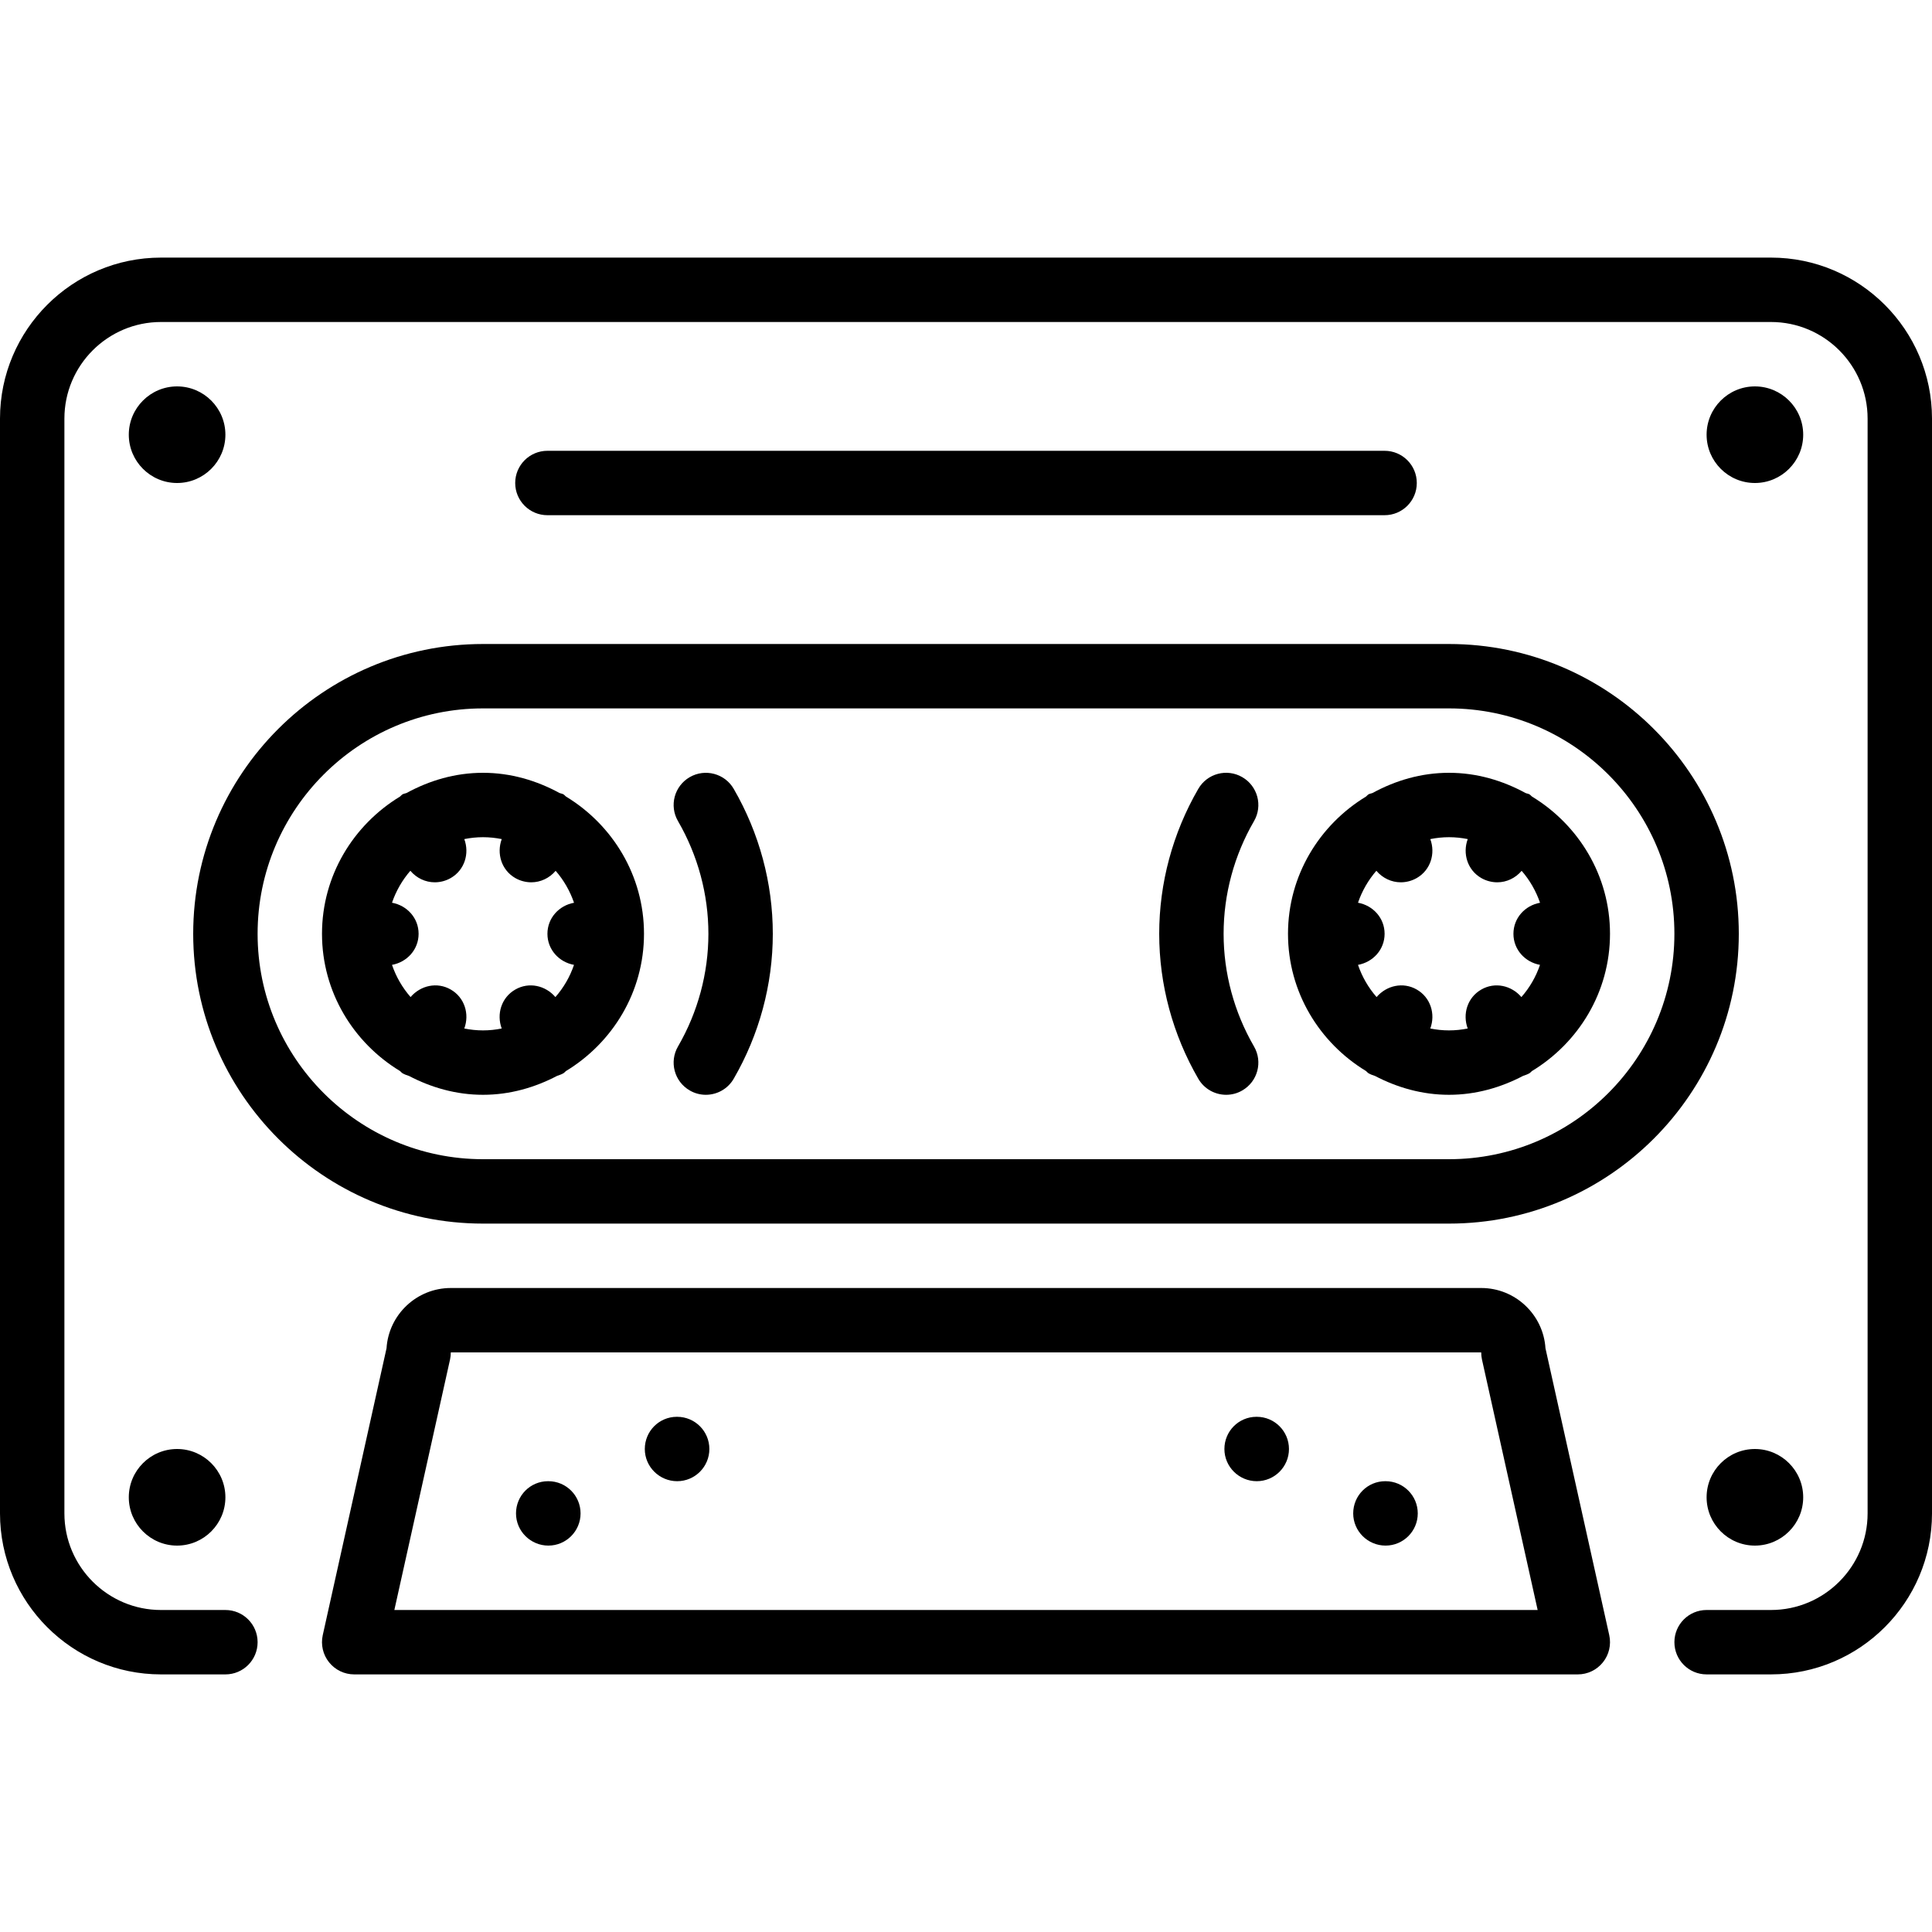
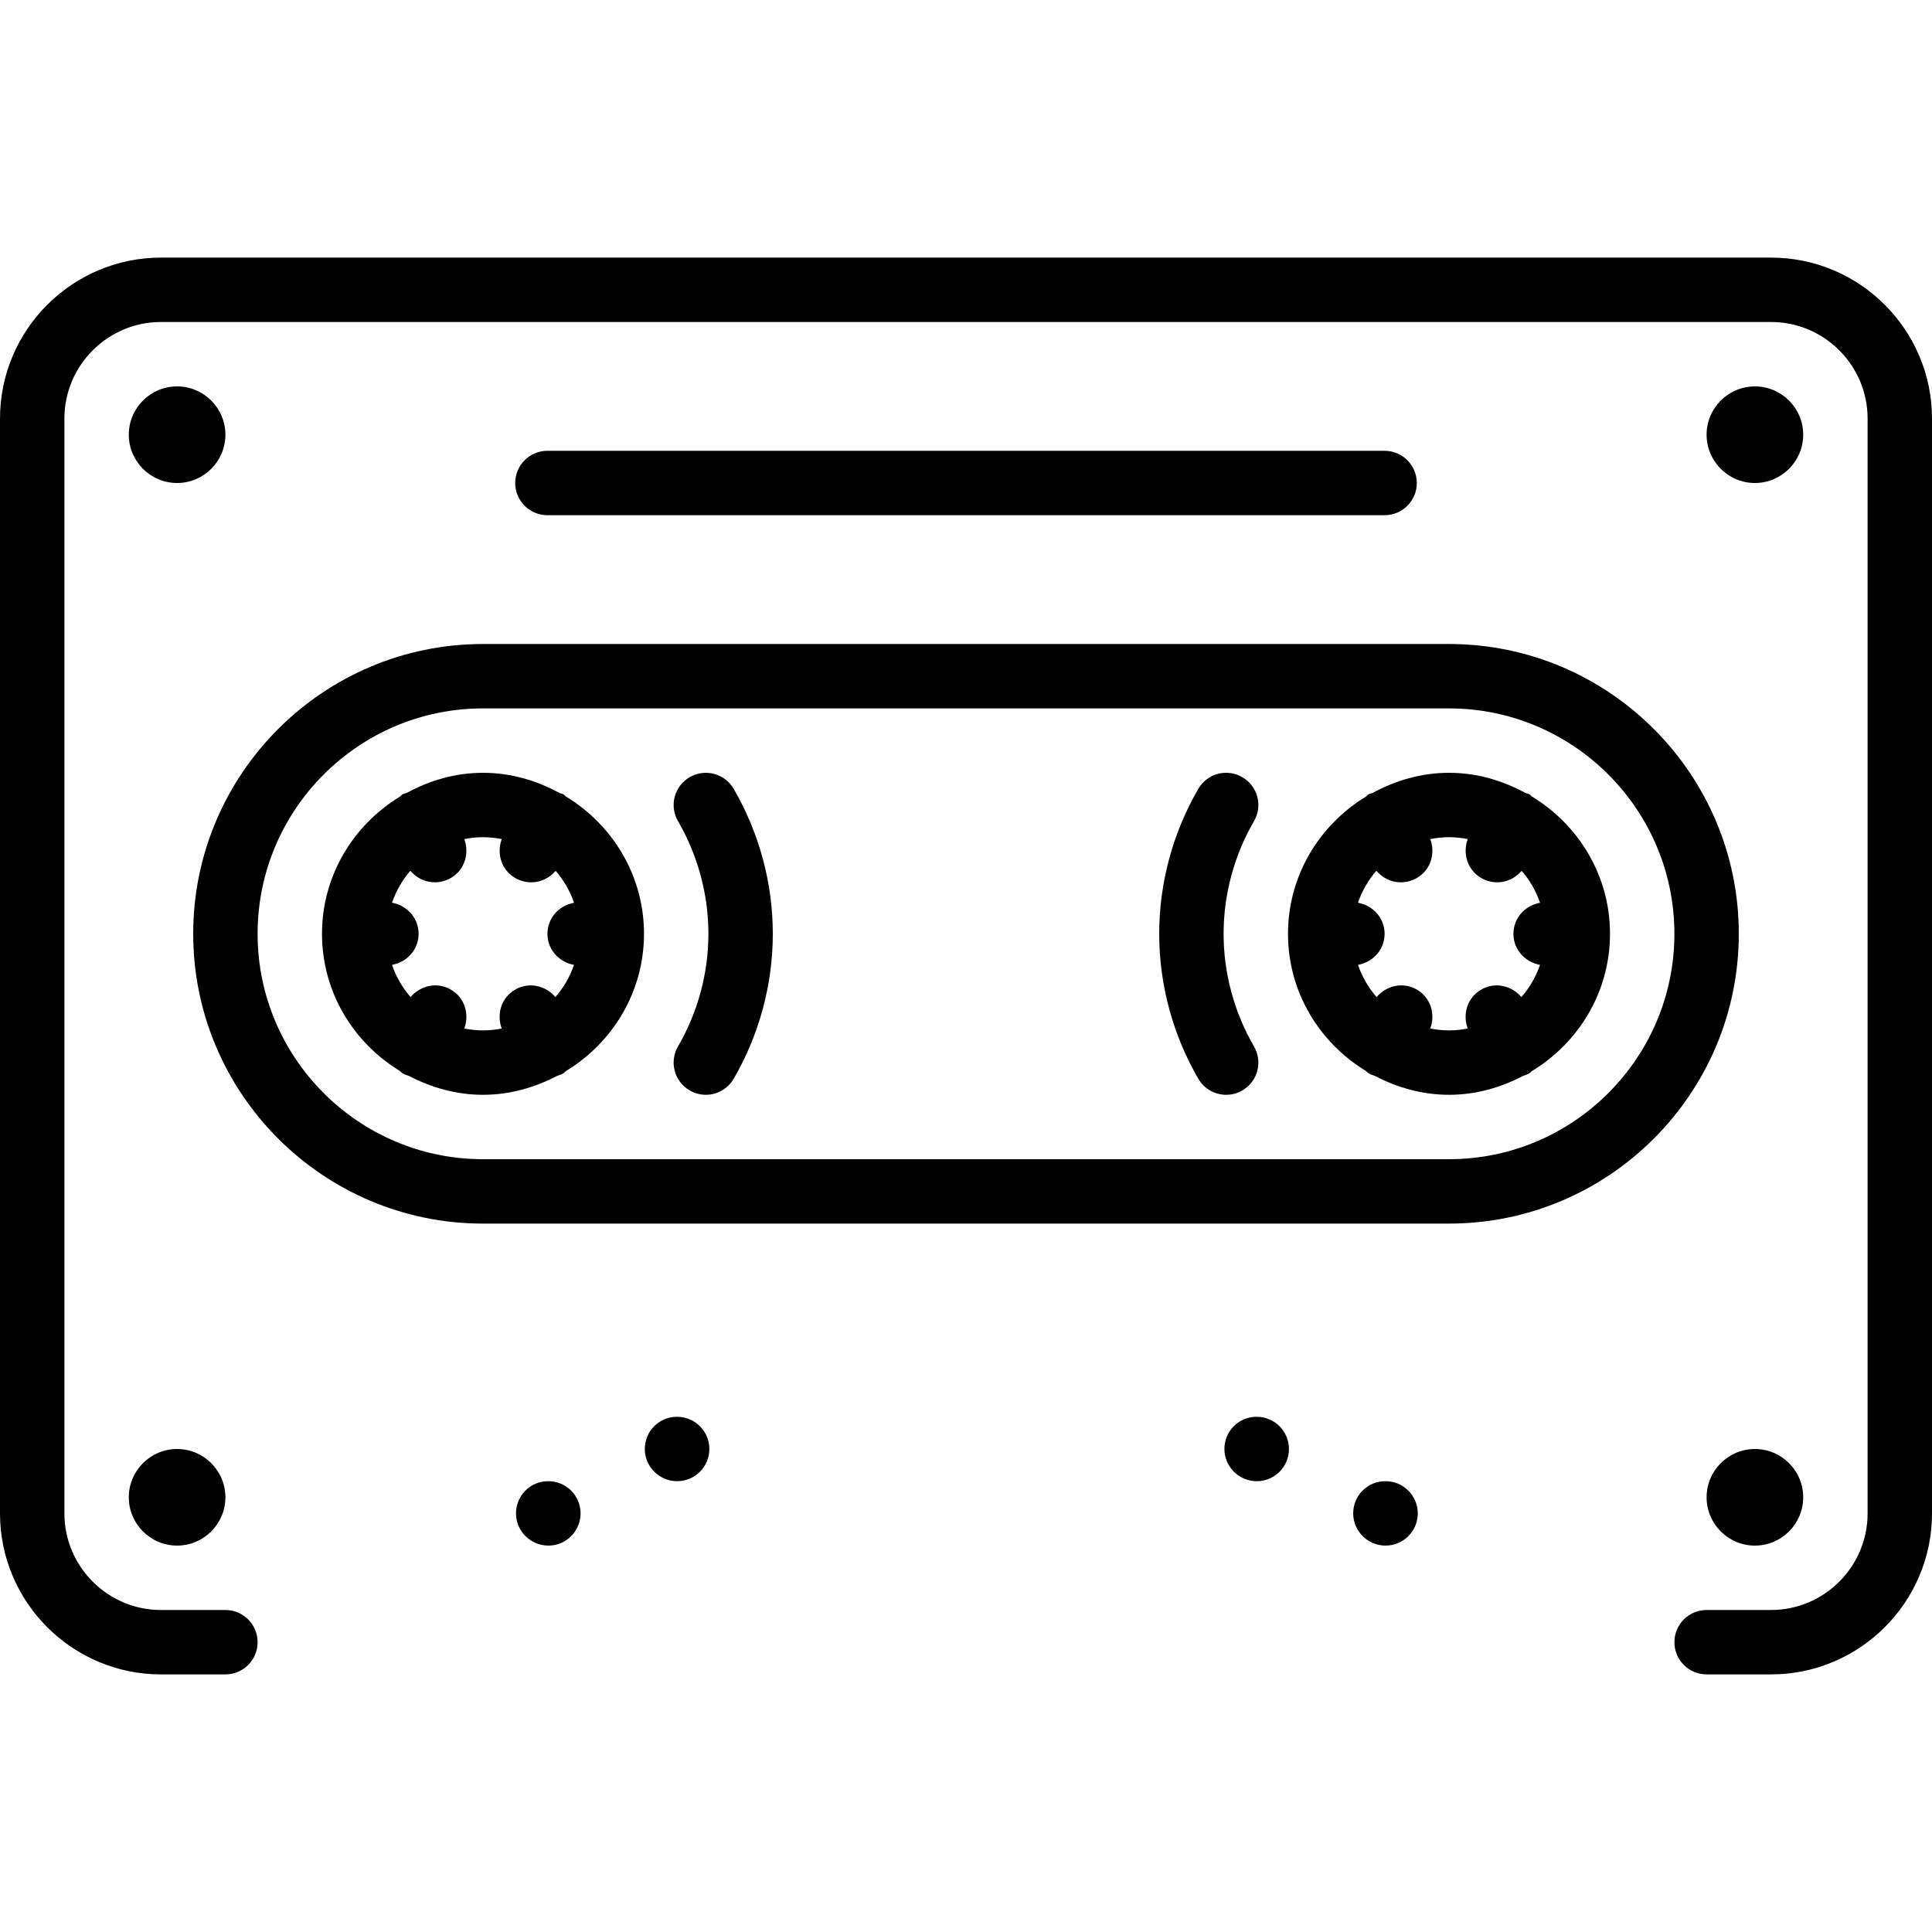
<svg xmlns="http://www.w3.org/2000/svg" fill="#000000" height="800px" width="800px" version="1.1" id="Layer_1" viewBox="0 0 512 512" xml:space="preserve">
  <g>
    <g>
      <g>
-         <path d="M409.566,357.308c-0.563-8.9-7.987-15.974-17.033-15.974H119.467c-9.045,0-16.469,7.074-17.033,15.974L85.53,433.348     c-0.555,2.526,0.06,5.171,1.681,7.185c1.621,2.022,4.062,3.2,6.656,3.2h324.267c2.594,0,5.035-1.178,6.656-3.2     c1.621-2.014,2.236-4.659,1.681-7.185L409.566,357.308z M104.508,426.667l14.763-66.415c0.128-0.606,0.196-1.229,0.196-1.852     h273.067c0,0.623,0.068,1.246,0.196,1.852l14.763,66.415H104.508z" />
        <path d="M149.982,211.089c-0.239-0.171-0.393-0.418-0.649-0.572c-0.333-0.196-0.708-0.213-1.05-0.358     c-6.067-3.302-12.911-5.359-20.284-5.359s-14.217,2.048-20.267,5.359c-0.358,0.145-0.734,0.162-1.075,0.358     c-0.256,0.154-0.41,0.401-0.64,0.572c-12.339,7.492-20.685,20.924-20.685,36.378s8.346,28.885,20.676,36.369     c0.239,0.179,0.393,0.427,0.657,0.589c0.546,0.316,1.126,0.521,1.698,0.7c5.914,3.089,12.518,5.009,19.635,5.009     c7.134,0,13.756-1.929,19.678-5.035c0.555-0.179,1.126-0.375,1.655-0.683c0.256-0.154,0.401-0.393,0.631-0.563     c12.348-7.484,20.702-20.924,20.702-36.386v-0.009C170.667,232.004,162.313,218.573,149.982,211.089z M152.115,255.701     c-1.084,3.183-2.756,6.059-4.932,8.533c-2.62-3.081-7.031-4.087-10.65-1.98c-3.661,2.108-4.992,6.485-3.575,10.308     c-1.604,0.324-3.26,0.503-4.958,0.503s-3.354-0.179-4.958-0.503c1.425-3.831,0.085-8.209-3.575-10.317     c-3.618-2.099-8.03-1.092-10.658,1.988c-2.167-2.483-3.84-5.359-4.924-8.533c3.977-0.725,7.049-4.045,7.049-8.235     s-3.072-7.509-7.049-8.235c1.075-3.149,2.731-5.999,4.864-8.465c1.647,1.946,4.002,3.055,6.46,3.055     c1.451,0,2.918-0.367,4.267-1.143c3.652-2.108,4.983-6.485,3.567-10.308c1.604-0.324,3.26-0.503,4.958-0.503     s3.362,0.179,4.966,0.503c-1.417,3.831-0.077,8.209,3.575,10.317c1.348,0.768,2.807,1.135,4.258,1.135     c2.458,0,4.804-1.109,6.451-3.046c2.142,2.466,3.789,5.316,4.872,8.465c-3.985,0.725-7.049,4.045-7.049,8.235     C145.075,251.657,148.147,254.976,152.115,255.701z" />
        <path d="M469.333,68.267H42.667C19.14,68.267,0,87.407,0,110.933v290.133c0,23.526,19.14,42.667,42.667,42.667h17.067     c4.719,0,8.533-3.823,8.533-8.533s-3.814-8.533-8.533-8.533H42.667c-14.114,0-25.6-11.486-25.6-25.6V110.933     c0-14.114,11.486-25.6,25.6-25.6h426.667c14.114,0,25.6,11.486,25.6,25.6v290.133c0,14.114-11.486,25.6-25.6,25.6h-17.067     c-4.719,0-8.533,3.823-8.533,8.533s3.814,8.533,8.533,8.533h17.067c23.526,0,42.667-19.14,42.667-42.667V110.933     C512,87.407,492.86,68.267,469.333,68.267z" />
        <path d="M179.456,375.467h-0.085c-4.71,0-8.491,3.823-8.491,8.533s3.866,8.533,8.576,8.533c4.71,0,8.533-3.823,8.533-8.533     S184.166,375.467,179.456,375.467z" />
        <path d="M145.323,392.533h-0.085c-4.71,0-8.491,3.823-8.491,8.533c0,4.71,3.866,8.533,8.576,8.533s8.533-3.823,8.533-8.533     C153.856,396.356,150.033,392.533,145.323,392.533z" />
        <path d="M333.056,375.467h-0.085c-4.71,0-8.491,3.823-8.491,8.533s3.866,8.533,8.576,8.533s8.533-3.823,8.533-8.533     S337.766,375.467,333.056,375.467z" />
        <path d="M367.189,392.533h-0.085c-4.71,0-8.491,3.823-8.491,8.533c0,4.71,3.866,8.533,8.576,8.533     c4.71,0,8.533-3.823,8.533-8.533C375.723,396.356,371.9,392.533,367.189,392.533z" />
        <path d="M329.216,205.952c-4.07-2.364-9.301-0.981-11.656,3.106c-6.776,11.691-10.359,24.969-10.359,38.409     s3.584,26.718,10.359,38.409c1.579,2.731,4.446,4.258,7.39,4.258c1.451,0,2.927-0.367,4.267-1.152     c4.087-2.364,5.478-7.578,3.106-11.657c-5.274-9.097-8.055-19.422-8.055-29.858s2.782-20.762,8.055-29.858     C334.694,213.53,333.303,208.316,329.216,205.952z" />
        <path d="M465.067,102.4c-7.057,0-12.8,5.743-12.8,12.8s5.743,12.8,12.8,12.8s12.8-5.743,12.8-12.8S472.124,102.4,465.067,102.4z" />
        <path d="M384,170.667H128c-42.351,0-76.8,34.458-76.8,76.8s34.449,76.8,76.8,76.8h256c42.351,0,76.8-34.458,76.8-76.8     S426.351,170.667,384,170.667z M384,307.2H128c-32.93,0-59.733-26.795-59.733-59.733S95.07,187.733,128,187.733h256     c32.93,0,59.733,26.795,59.733,59.733S416.93,307.2,384,307.2z" />
        <path d="M46.933,409.6c7.057,0,12.8-5.743,12.8-12.8S53.99,384,46.933,384s-12.8,5.743-12.8,12.8S39.876,409.6,46.933,409.6z" />
        <path d="M182.784,205.952c-4.087,2.364-5.478,7.578-3.106,11.656c5.274,9.097,8.055,19.422,8.055,29.858     s-2.782,20.762-8.055,29.858c-2.372,4.079-0.981,9.293,3.106,11.657c1.34,0.785,2.816,1.152,4.267,1.152     c2.944,0,5.811-1.527,7.39-4.258c6.775-11.691,10.359-24.969,10.359-38.409s-3.584-26.718-10.359-38.409     C192.085,204.979,186.854,203.597,182.784,205.952z" />
        <path d="M46.933,128c7.057,0,12.8-5.743,12.8-12.8s-5.743-12.8-12.8-12.8s-12.8,5.743-12.8,12.8S39.876,128,46.933,128z" />
        <path d="M405.982,211.089c-0.239-0.171-0.393-0.418-0.648-0.572c-0.333-0.196-0.708-0.205-1.05-0.358     c-6.067-3.302-12.911-5.359-20.284-5.359c-7.373,0-14.216,2.048-20.275,5.359c-0.35,0.145-0.725,0.162-1.067,0.358     c-0.256,0.154-0.41,0.401-0.64,0.572c-12.339,7.492-20.685,20.924-20.685,36.378s8.346,28.885,20.676,36.369     c0.239,0.179,0.393,0.427,0.657,0.589c0.546,0.316,1.126,0.521,1.698,0.7c5.914,3.089,12.518,5.009,19.635,5.009     c7.134,0,13.756-1.929,19.678-5.035c0.555-0.179,1.126-0.375,1.656-0.683c0.256-0.154,0.401-0.393,0.631-0.563     c12.348-7.484,20.702-20.924,20.702-36.386v-0.009C426.667,232.004,418.313,218.573,405.982,211.089z M408.115,255.701     c-1.084,3.183-2.756,6.059-4.932,8.533c-2.62-3.081-7.031-4.087-10.65-1.98c-3.661,2.108-4.992,6.485-3.575,10.308     c-1.604,0.324-3.26,0.503-4.958,0.503c-1.698,0-3.354-0.179-4.958-0.503c1.425-3.831,0.085-8.209-3.575-10.317     c-3.618-2.099-8.03-1.092-10.658,1.988c-2.167-2.483-3.84-5.359-4.924-8.533c3.977-0.725,7.049-4.045,7.049-8.235     s-3.072-7.509-7.049-8.235c1.075-3.149,2.731-5.999,4.864-8.465c1.655,1.946,4.002,3.055,6.46,3.055     c1.451,0,2.918-0.367,4.267-1.143c3.652-2.108,4.983-6.485,3.567-10.308c1.604-0.324,3.26-0.503,4.958-0.503     c1.698,0,3.362,0.179,4.966,0.503c-1.417,3.831-0.077,8.209,3.575,10.317c1.348,0.768,2.807,1.135,4.258,1.135     c2.458,0,4.804-1.109,6.451-3.046c2.142,2.466,3.789,5.316,4.873,8.465c-3.985,0.725-7.049,4.045-7.049,8.235     C401.075,251.657,404.147,254.976,408.115,255.701z" />
        <path d="M366.933,136.533c4.719,0,8.533-3.823,8.533-8.533c0-4.71-3.814-8.533-8.533-8.533H145.067     c-4.719,0-8.533,3.823-8.533,8.533c0,4.71,3.814,8.533,8.533,8.533H366.933z" />
        <path d="M465.067,384c-7.057,0-12.8,5.743-12.8,12.8s5.743,12.8,12.8,12.8s12.8-5.743,12.8-12.8S472.124,384,465.067,384z" />
      </g>
    </g>
  </g>
</svg>